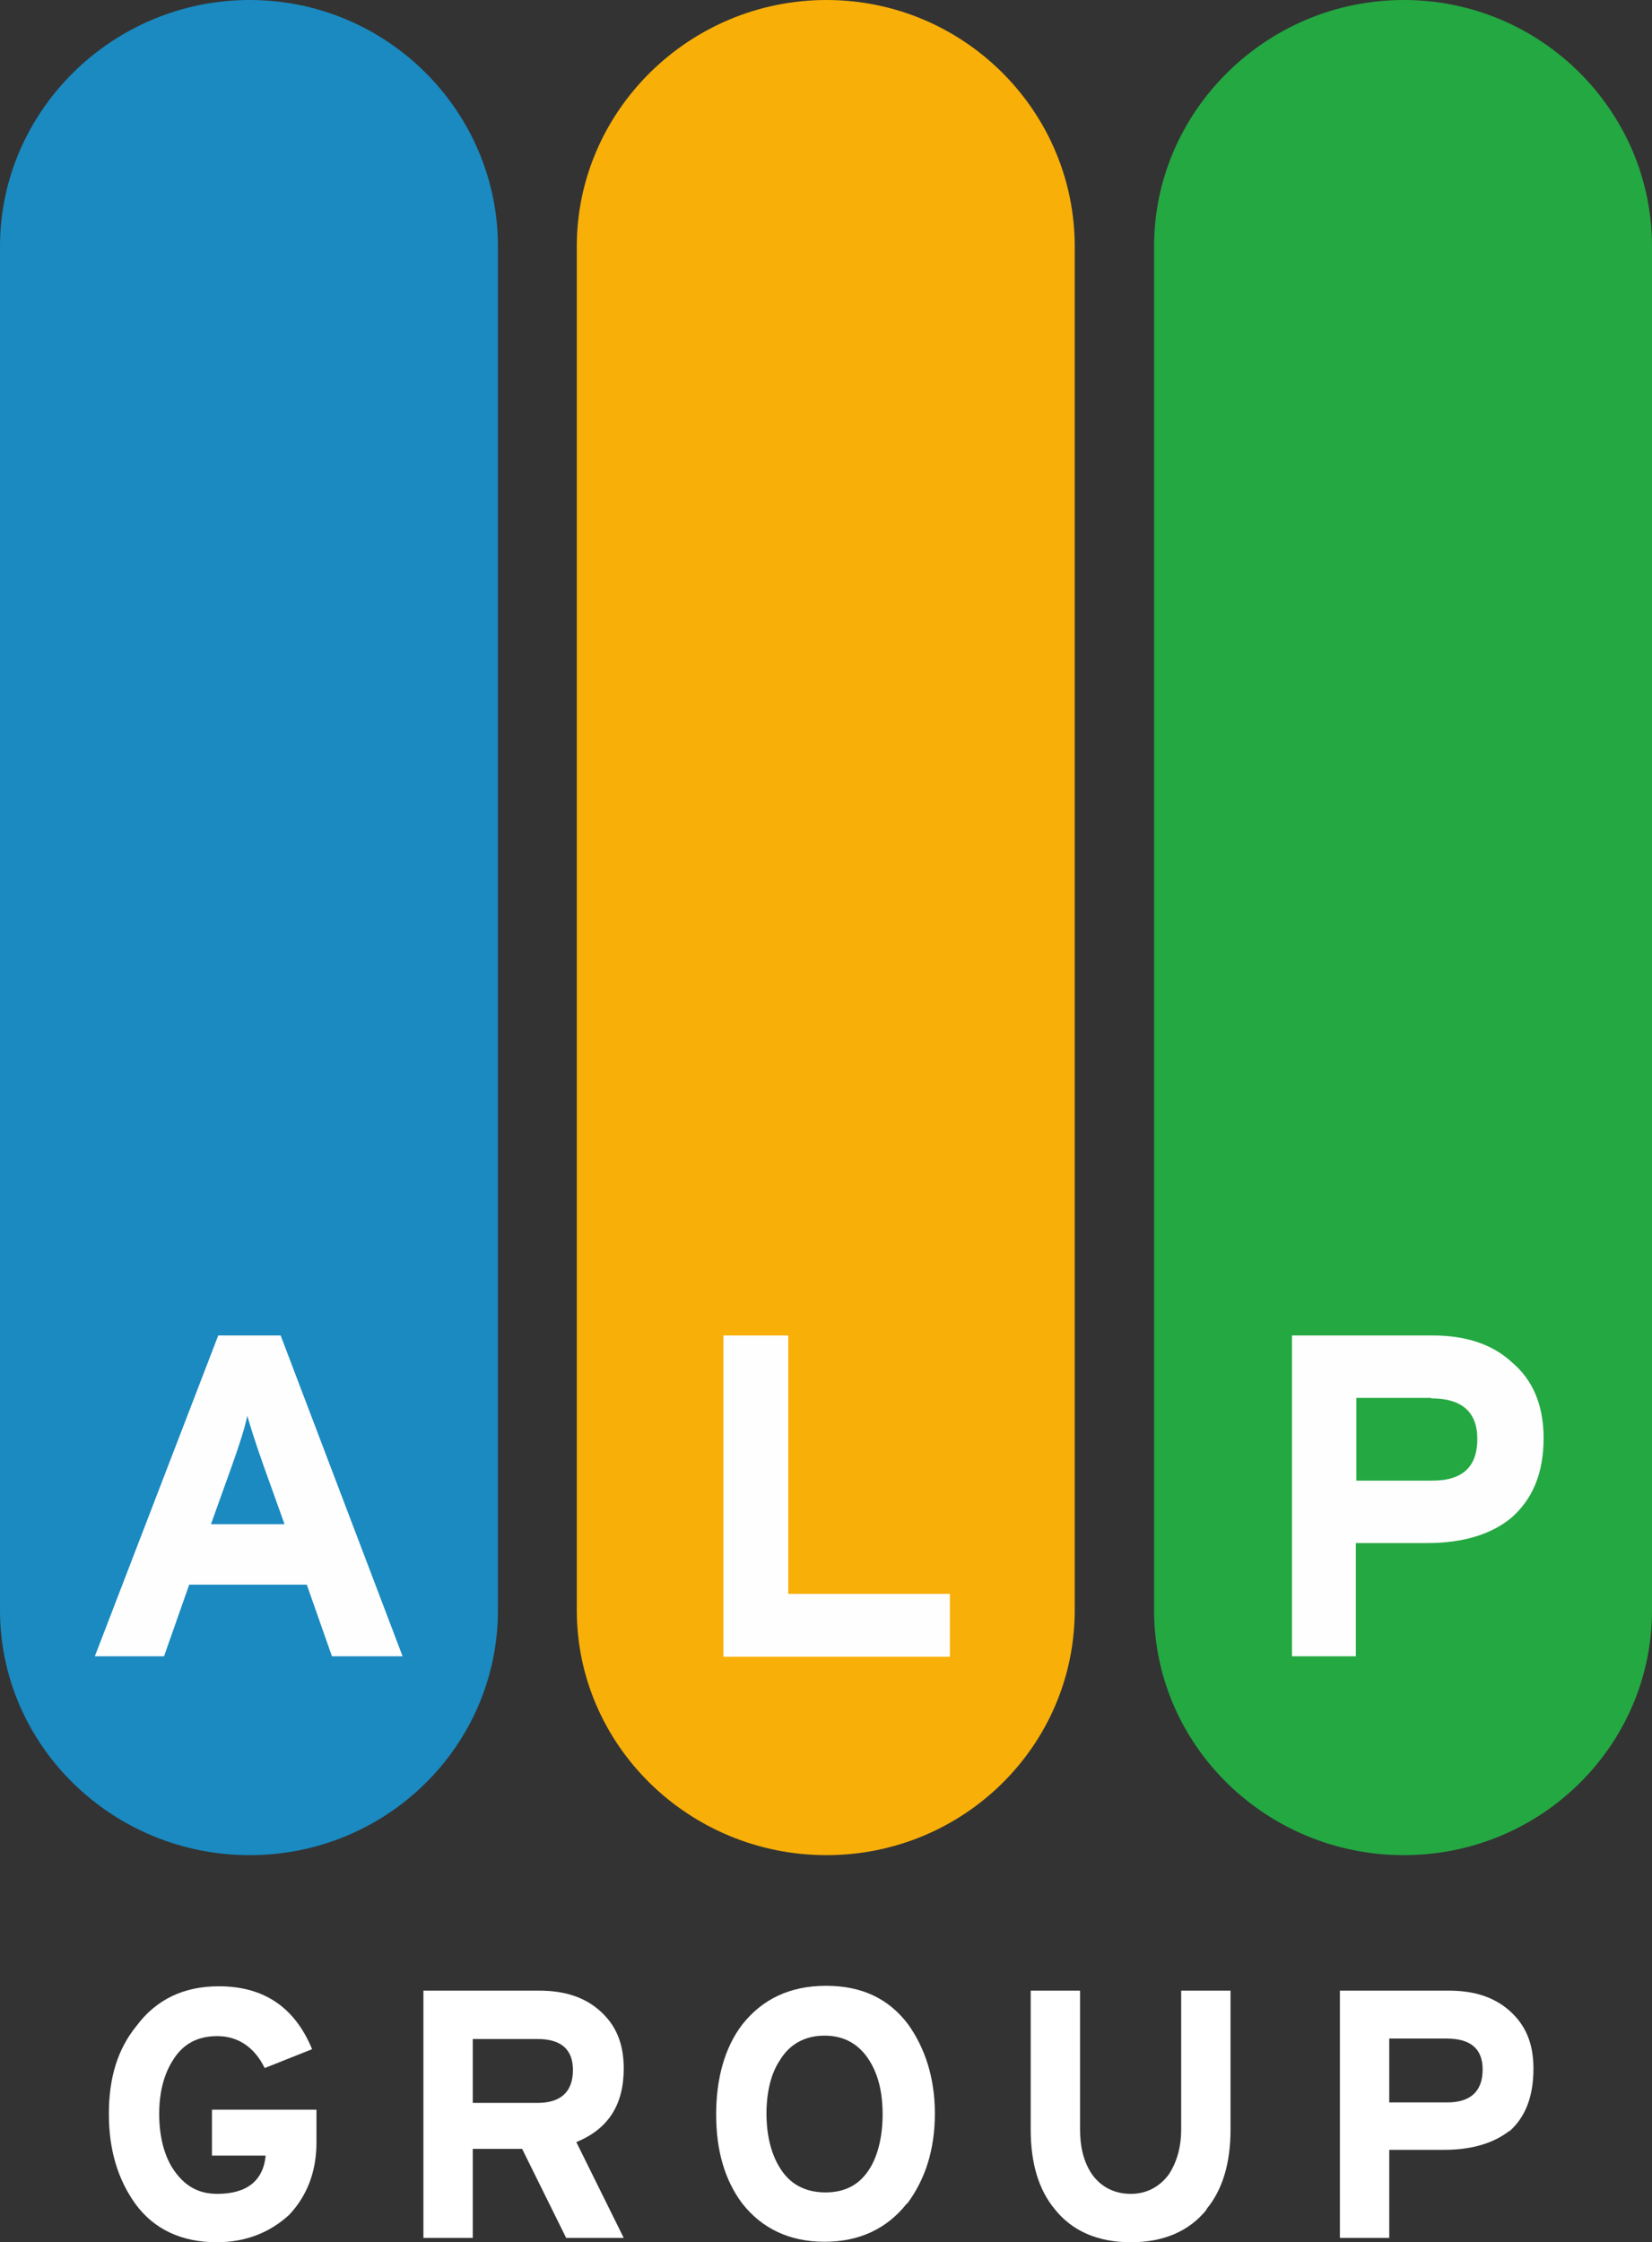
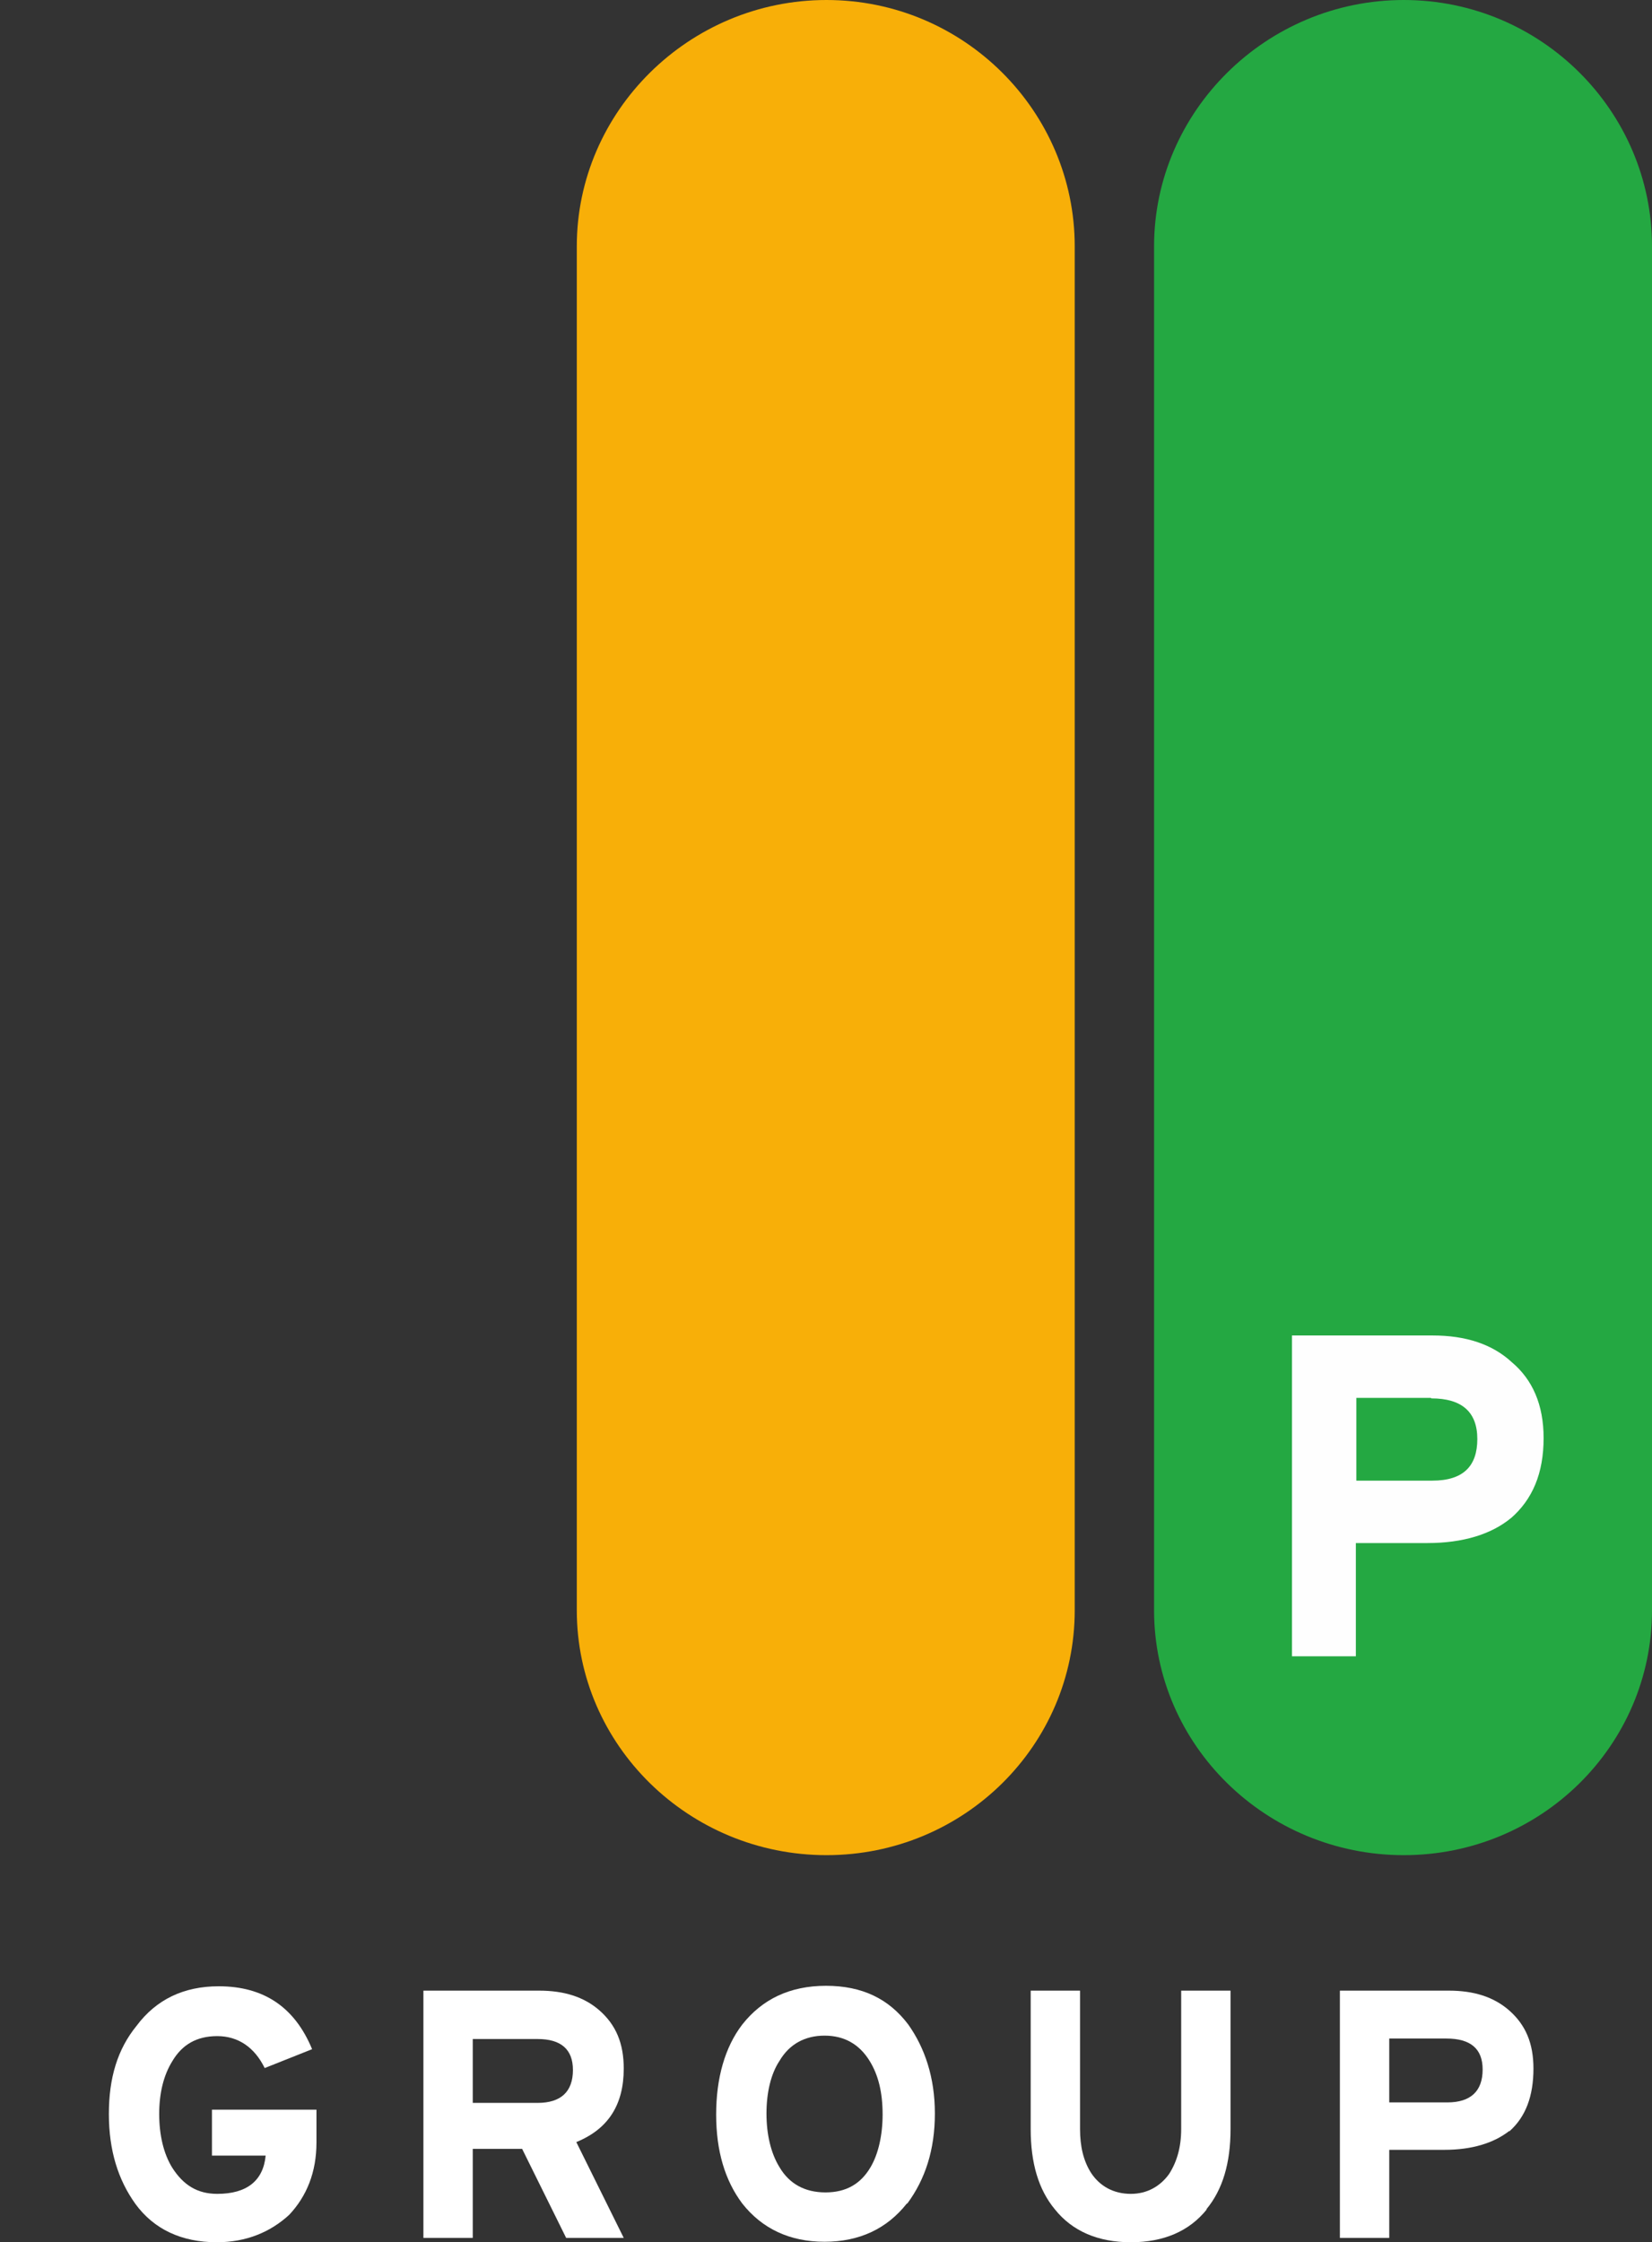
<svg xmlns="http://www.w3.org/2000/svg" id="a" data-name="Режим изоляции" viewBox="0 0 34.14 46.34">
  <rect x="0" y="0" width="34.14" height="46.34" fill="#333333" stroke="none" />
  <g id="b" data-name="surface1">
    <path d="m5.98,45.77c-.39.36-.89.57-1.5.57-.73,0-1.3-.27-1.68-.79-.36-.5-.55-1.11-.55-1.86s.18-1.34.57-1.82c.41-.55.98-.82,1.7-.82.93,0,1.57.43,1.93,1.3l-.98.39c-.21-.43-.55-.66-.98-.66s-.73.18-.93.52c-.18.29-.27.66-.27,1.09s.09.82.27,1.11c.23.36.52.54.93.54.61,0,.95-.27,1-.79h-1.11v-.95h2.16v.68c0,.61-.2,1.11-.57,1.5Z" style="fill: #fff;" />
    <path d="m11.7,46.25l-.91-1.84h-1.02v1.84h-1.02v-5.11h2.39c.52,0,.93.13,1.25.41.34.3.5.68.5,1.2,0,.75-.32,1.25-.98,1.52l.98,1.98h-1.18Zm-.59-4.11h-1.34v1.32h1.34c.48,0,.73-.23.73-.68,0-.43-.25-.64-.73-.64Z" style="fill: #fff;" />
    <path d="m18.74,45.54c-.41.52-.98.79-1.7.79s-1.29-.27-1.7-.79c-.36-.48-.54-1.09-.54-1.84s.18-1.39.54-1.86c.41-.52.98-.8,1.73-.8s1.3.27,1.7.8c.34.48.55,1.09.55,1.84s-.2,1.36-.57,1.86Zm-.77-2.95c-.21-.34-.52-.52-.93-.52s-.73.18-.93.52c-.18.27-.27.66-.27,1.09s.09.82.27,1.11c.2.34.52.52.95.52s.73-.18.93-.52c.16-.27.25-.66.25-1.09,0-.46-.09-.82-.27-1.11Z" style="fill: #fff;" />
    <path d="m24.94,45.66c-.36.45-.89.68-1.57.68s-1.21-.23-1.57-.68c-.34-.41-.5-.96-.5-1.66v-2.86h1.02v2.86c0,.36.07.66.23.91.18.27.46.43.82.43.34,0,.61-.16.79-.41.16-.25.25-.55.25-.93v-2.86h1.02v2.86c0,.7-.16,1.25-.5,1.66Z" style="fill: #fff;" />
    <path d="m31.19,44.04c-.32.25-.77.39-1.34.39h-1.14v1.82h-1.02v-5.11h2.25c.52,0,.93.13,1.25.41.34.3.5.68.5,1.2,0,.57-.16,1-.5,1.3Zm-1.3-1.91h-1.18v1.32h1.2c.48,0,.73-.23.73-.68,0-.43-.25-.64-.75-.64Z" style="fill: #fff;" />
    <path d="m29.01,0c-2.84,0-5.16,2.3-5.16,5.09v28.19c0,2.79,2.32,5.06,5.16,5.06s5.13-2.27,5.13-5.06V5.09c0-2.79-2.29-5.09-5.13-5.09Z" style="fill: #24a842;" />
    <path d="m17.08,0c-2.84,0-5.16,2.3-5.16,5.09v28.19c0,2.79,2.32,5.06,5.16,5.06s5.13-2.27,5.13-5.06V5.09c0-2.79-2.29-5.09-5.13-5.09Z" style="fill: #f8af08;" />
-     <path d="m5.16,0C2.32,0,0,2.3,0,5.09v28.19c0,2.79,2.32,5.06,5.16,5.06s5.13-2.27,5.13-5.06V5.09C10.29,2.3,8,0,5.16,0Z" style="fill: #1a8ac1;" />
-     <path d="m6.86,34.23l-.52-1.48h-2.43l-.52,1.48h-1.43l2.55-6.63h1.29l2.52,6.63h-1.46Zm-1.41-3.93c-.16-.45-.27-.8-.34-1.04-.05.25-.16.59-.32,1.04l-.43,1.2h1.52l-.43-1.2Z" style="fill: #fefefe;" />
-     <path d="m14.95,34.23v-6.63h1.34v5.34h3.34v1.3h-4.68Z" style="fill: #fefefe;" />
    <path d="m31.23,31.37c-.41.34-1,.52-1.73.52h-1.48v2.34h-1.32v-6.63h2.91c.68,0,1.23.18,1.63.55.43.36.66.88.66,1.57,0,.73-.23,1.27-.68,1.66Zm-1.66-2.48h-1.54v1.71h1.57c.64,0,.93-.3.93-.86s-.32-.84-.95-.84Z" style="fill: #fefefe;" />
  </g>
</svg>